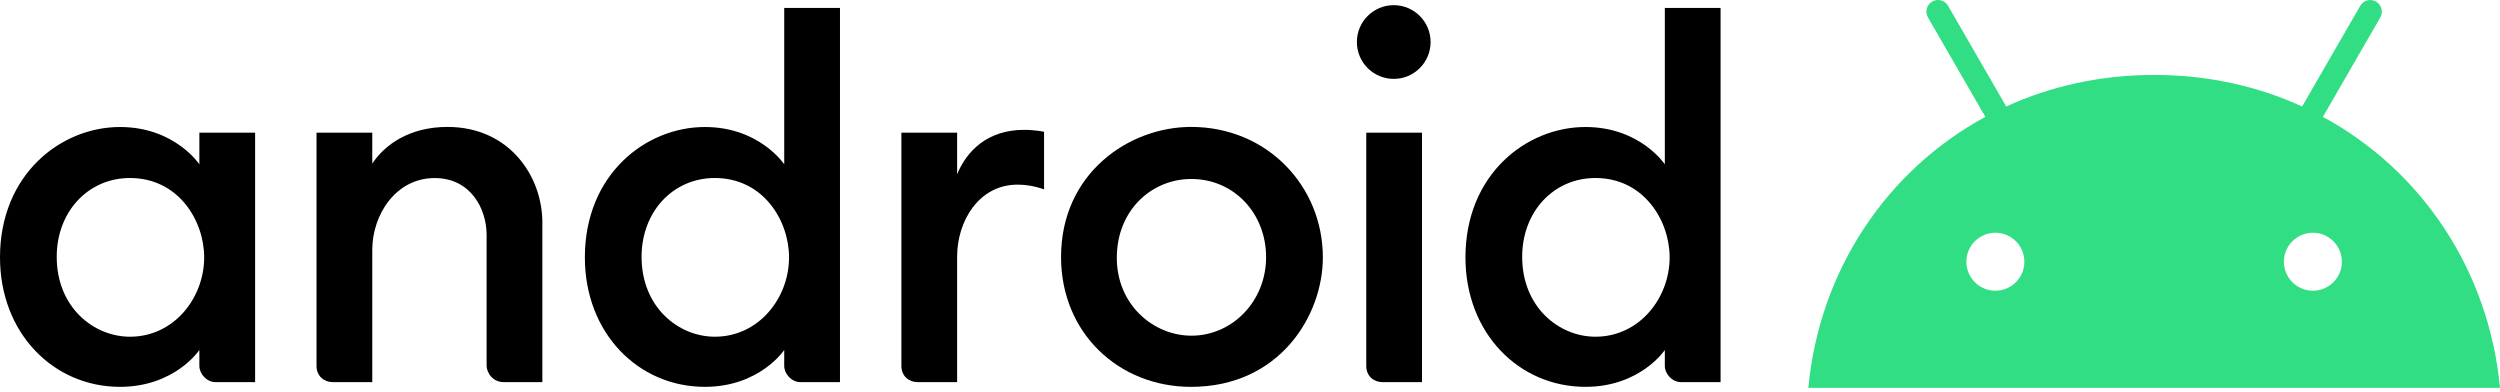
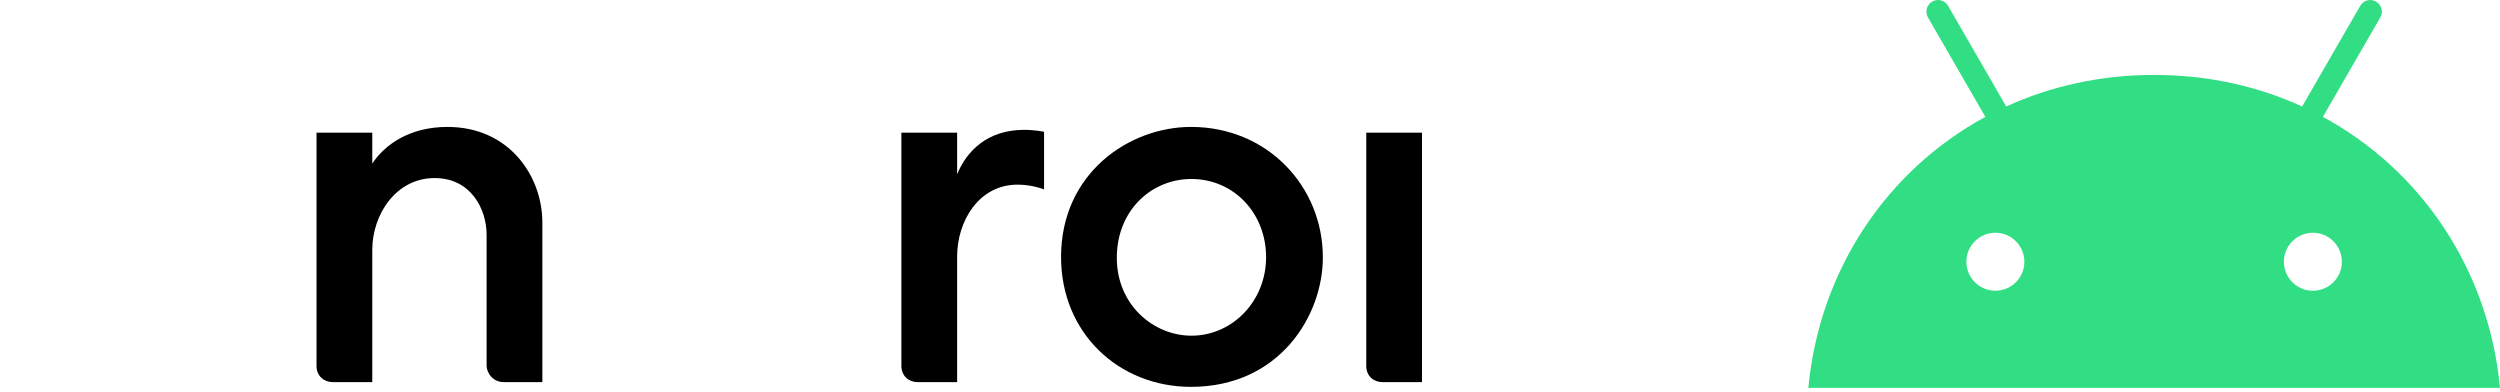
<svg xmlns="http://www.w3.org/2000/svg" width="300" height="47" viewBox="0 0 300 47" fill="none">
  <path d="M278.748 14.024L285.633 2.097C286.022 1.428 285.787 0.579 285.127 0.19C284.468 -0.198 283.609 0.027 283.23 0.696L276.254 12.777C270.932 10.346 264.942 8.991 258.5 8.991C252.057 8.991 246.067 10.346 240.745 12.777L233.769 0.696C233.381 0.027 232.531 -0.198 231.863 0.19C231.194 0.579 230.968 1.428 231.357 2.097L238.242 14.024C226.369 20.457 218.327 32.474 216.999 46.542H300C298.672 32.474 290.63 20.457 278.748 14.024ZM239.444 34.887C237.519 34.887 235.965 33.323 235.965 31.408C235.965 29.483 237.528 27.929 239.444 27.929C241.368 27.929 242.922 29.492 242.922 31.408C242.931 33.323 241.368 34.887 239.444 34.887ZM277.547 34.887C275.622 34.887 274.068 33.323 274.068 31.408C274.068 29.483 275.631 27.929 277.547 27.929C279.471 27.929 281.025 29.492 281.025 31.408C281.034 33.323 279.471 34.887 277.547 34.887Z" fill="#32DE84" />
-   <path d="M14.4 15.241C7.3 15.241 0 20.93 0 30.887C0 39.991 6.419 46.421 14.4 46.421C20.988 46.421 23.924 41.999 23.924 41.999V43.926C23.924 44.837 24.785 45.854 25.851 45.854H30.613V15.921H23.924V19.719C23.924 19.719 20.963 15.241 14.4 15.241ZM15.591 21.361C21.436 21.361 24.501 26.501 24.501 30.885C24.501 35.768 20.861 40.406 15.604 40.406C11.209 40.406 6.806 36.846 6.806 30.821C6.806 25.382 10.595 21.361 15.591 21.361Z" fill="black" />
  <path d="M39.911 45.853C38.883 45.853 37.983 45.116 37.983 43.926V15.921H44.673V19.625C46.189 17.346 49.15 15.231 53.696 15.231C61.126 15.231 65.082 21.154 65.082 26.692V45.853H60.433C59.214 45.853 58.392 44.833 58.392 43.813V28.166C58.392 25.096 56.511 21.368 52.161 21.368C47.468 21.368 44.673 25.804 44.673 29.98V45.853L39.911 45.853Z" fill="black" />
-   <path d="M84.583 15.241C77.484 15.241 70.184 20.93 70.184 30.888C70.184 39.991 76.602 46.421 84.583 46.421C91.171 46.421 94.107 41.999 94.107 41.999V43.926C94.107 44.838 94.969 45.854 96.035 45.854H100.797V0.955H94.107V19.719C94.107 19.719 91.147 15.241 84.583 15.241ZM85.775 21.361C91.619 21.361 94.685 26.501 94.685 30.885C94.685 35.769 91.045 40.406 85.787 40.406C81.392 40.406 76.989 36.846 76.989 30.821C76.989 25.382 80.778 21.361 85.775 21.361Z" fill="black" />
  <path d="M110.094 45.854C109.066 45.854 108.167 45.116 108.167 43.926V15.921H114.856V20.91C116.008 18.115 118.492 15.581 122.906 15.581C124.137 15.581 125.287 15.807 125.287 15.807V22.724C125.287 22.724 123.851 22.157 122.113 22.157C117.419 22.157 114.856 26.593 114.856 30.769V45.854H110.094Z" fill="black" />
  <path d="M165.878 45.854C164.85 45.854 163.951 45.116 163.951 43.926V15.921H170.64V45.854L165.878 45.854Z" fill="black" />
-   <path d="M190.255 15.241C183.156 15.241 175.855 20.93 175.855 30.888C175.855 39.991 182.274 46.421 190.255 46.421C196.843 46.421 199.779 41.999 199.779 41.999V43.926C199.779 44.838 200.641 45.854 201.707 45.854H206.469V0.955H199.779V19.719C199.779 19.719 196.818 15.241 190.255 15.241ZM191.447 21.361C197.291 21.361 200.357 26.501 200.357 30.885C200.357 35.769 196.717 40.406 191.459 40.406C187.064 40.406 182.661 36.846 182.661 30.821C182.661 25.382 186.45 21.361 191.447 21.361Z" fill="black" />
-   <path d="M167.248 9.466C169.691 9.466 171.672 7.485 171.672 5.043C171.672 2.6 169.691 0.619 167.248 0.619C164.806 0.619 162.825 2.6 162.825 5.043C162.825 7.485 164.806 9.466 167.248 9.466Z" fill="black" />
  <path d="M142.93 15.23C135.495 15.23 127.326 20.78 127.326 30.834C127.326 39.996 134.284 46.422 142.914 46.422C153.549 46.422 158.742 37.872 158.742 30.892C158.742 22.327 152.055 15.23 142.93 15.23ZM142.954 21.478C148.096 21.478 151.931 25.622 151.931 30.853C151.931 36.175 147.86 40.282 142.97 40.282C138.43 40.282 134.017 36.587 134.017 30.942C134.017 25.203 138.214 21.478 142.954 21.478Z" fill="black" />
</svg>